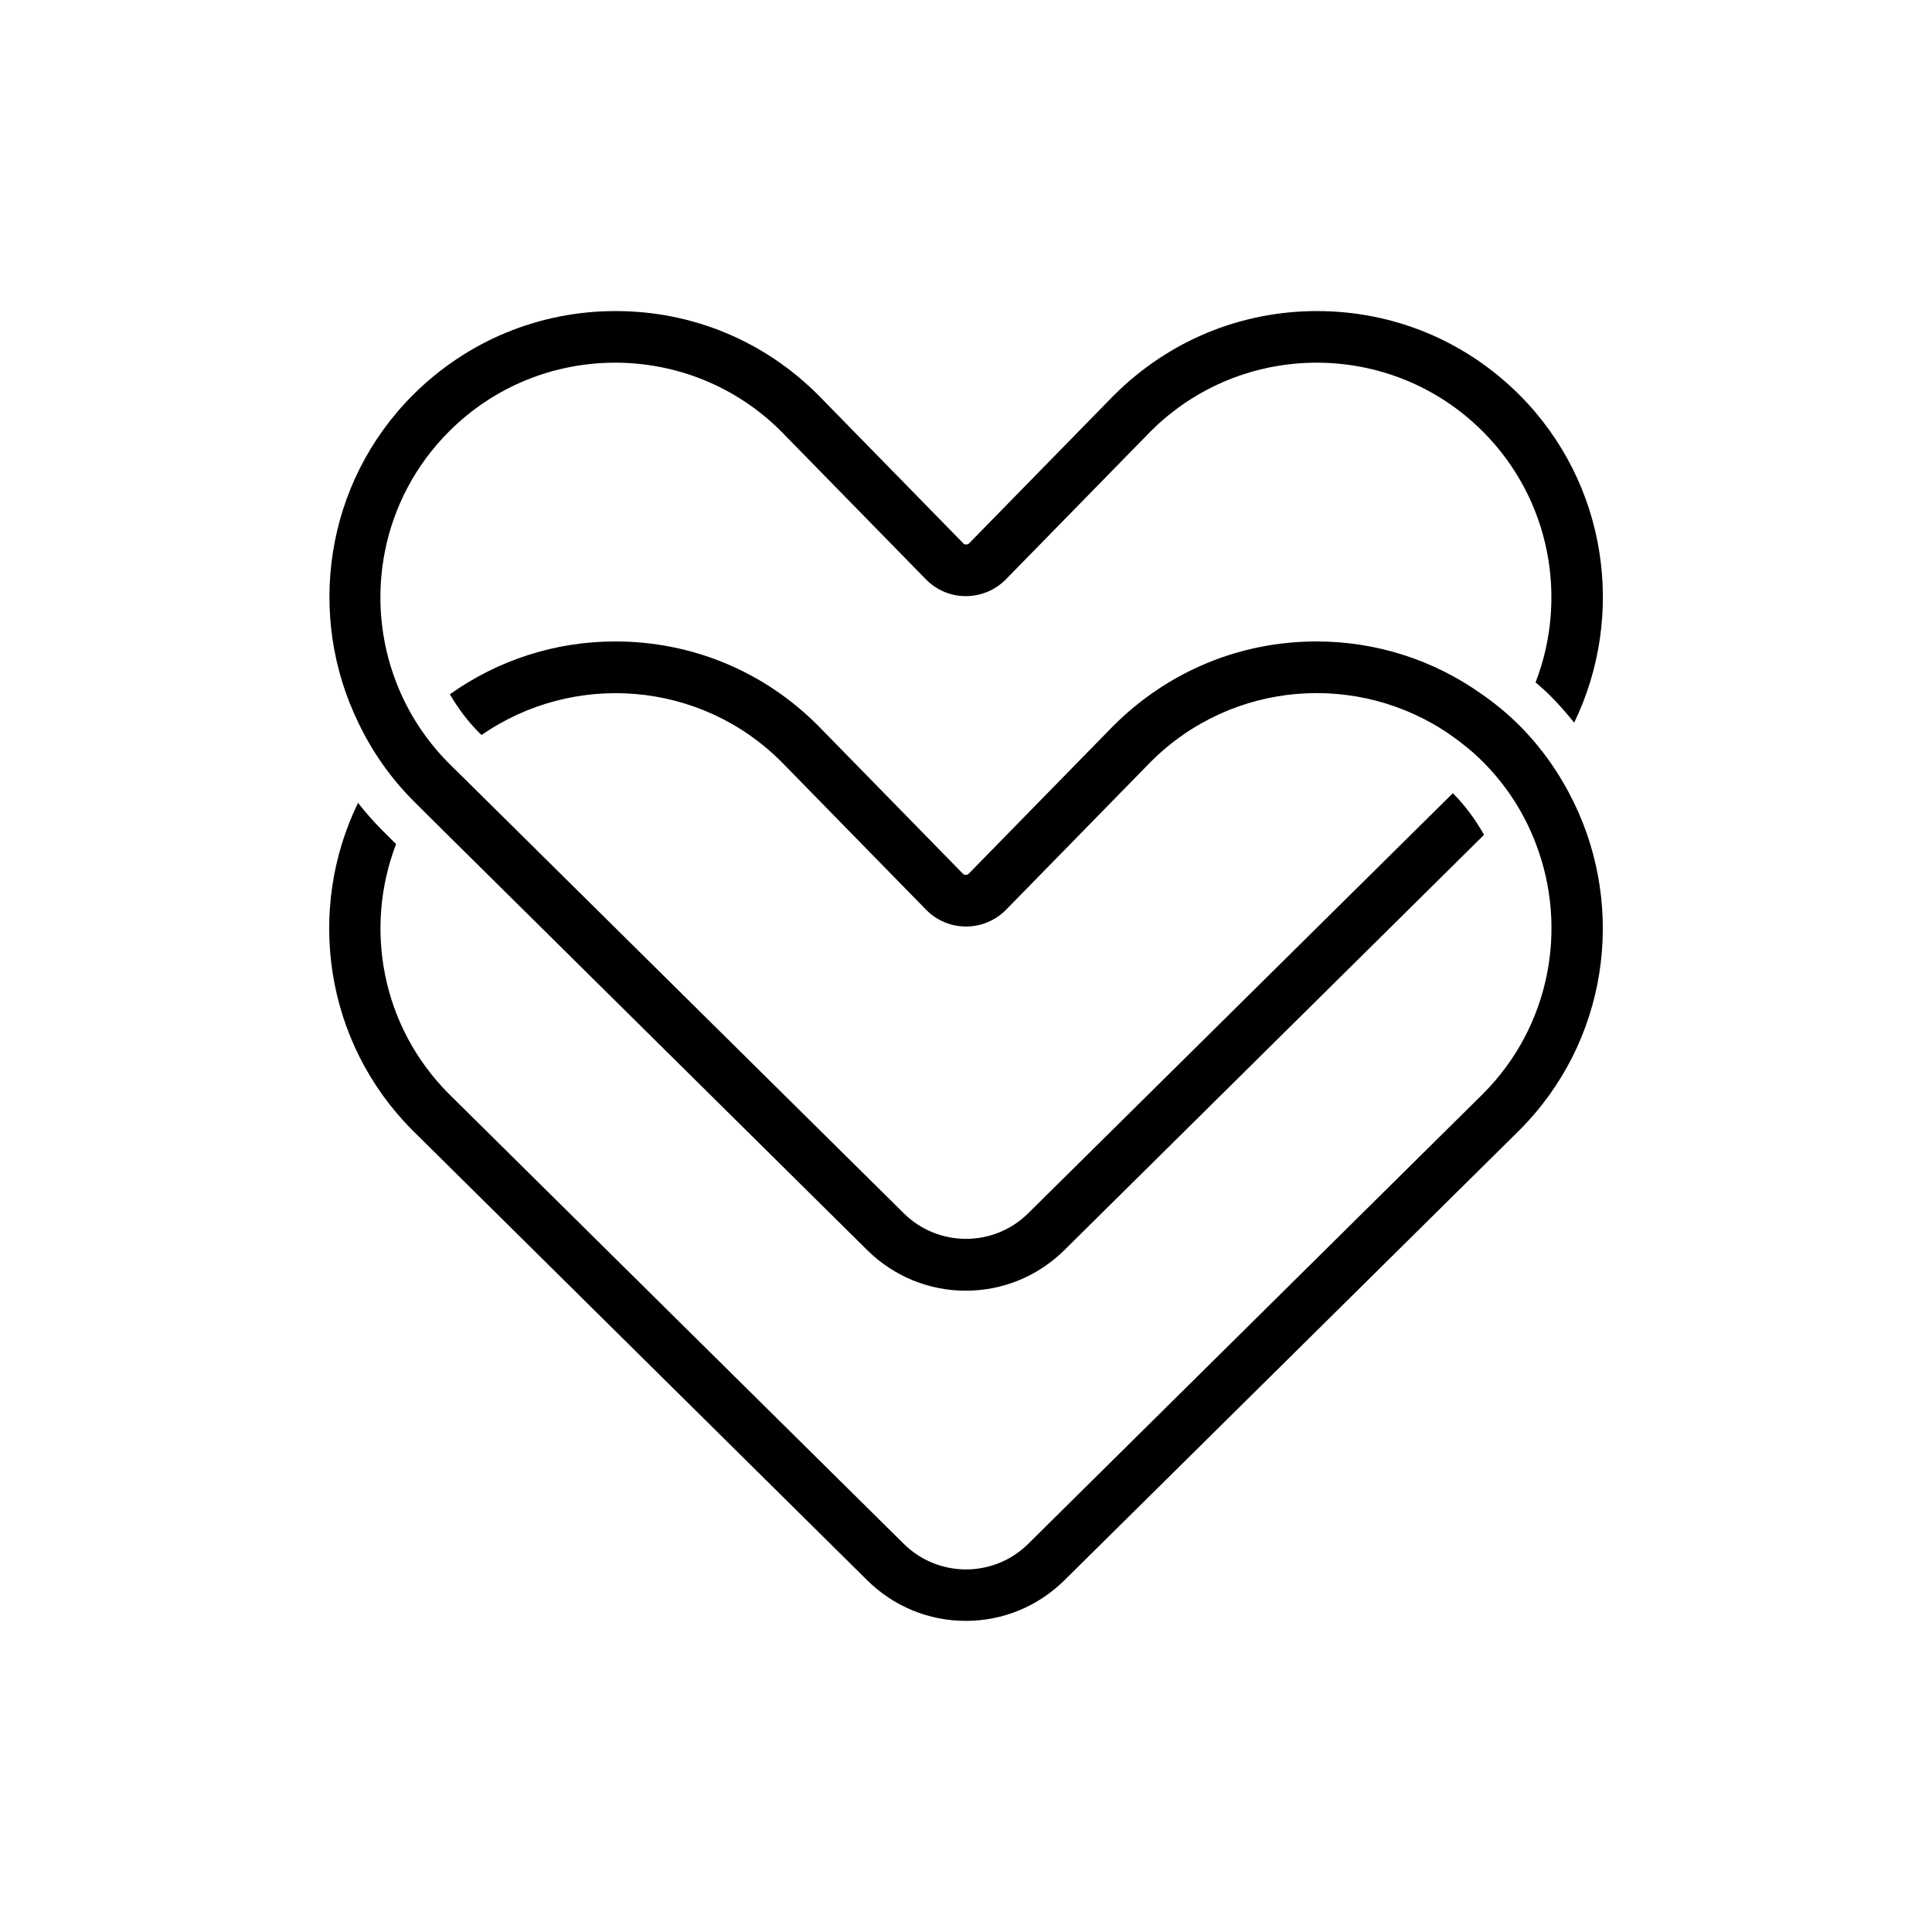
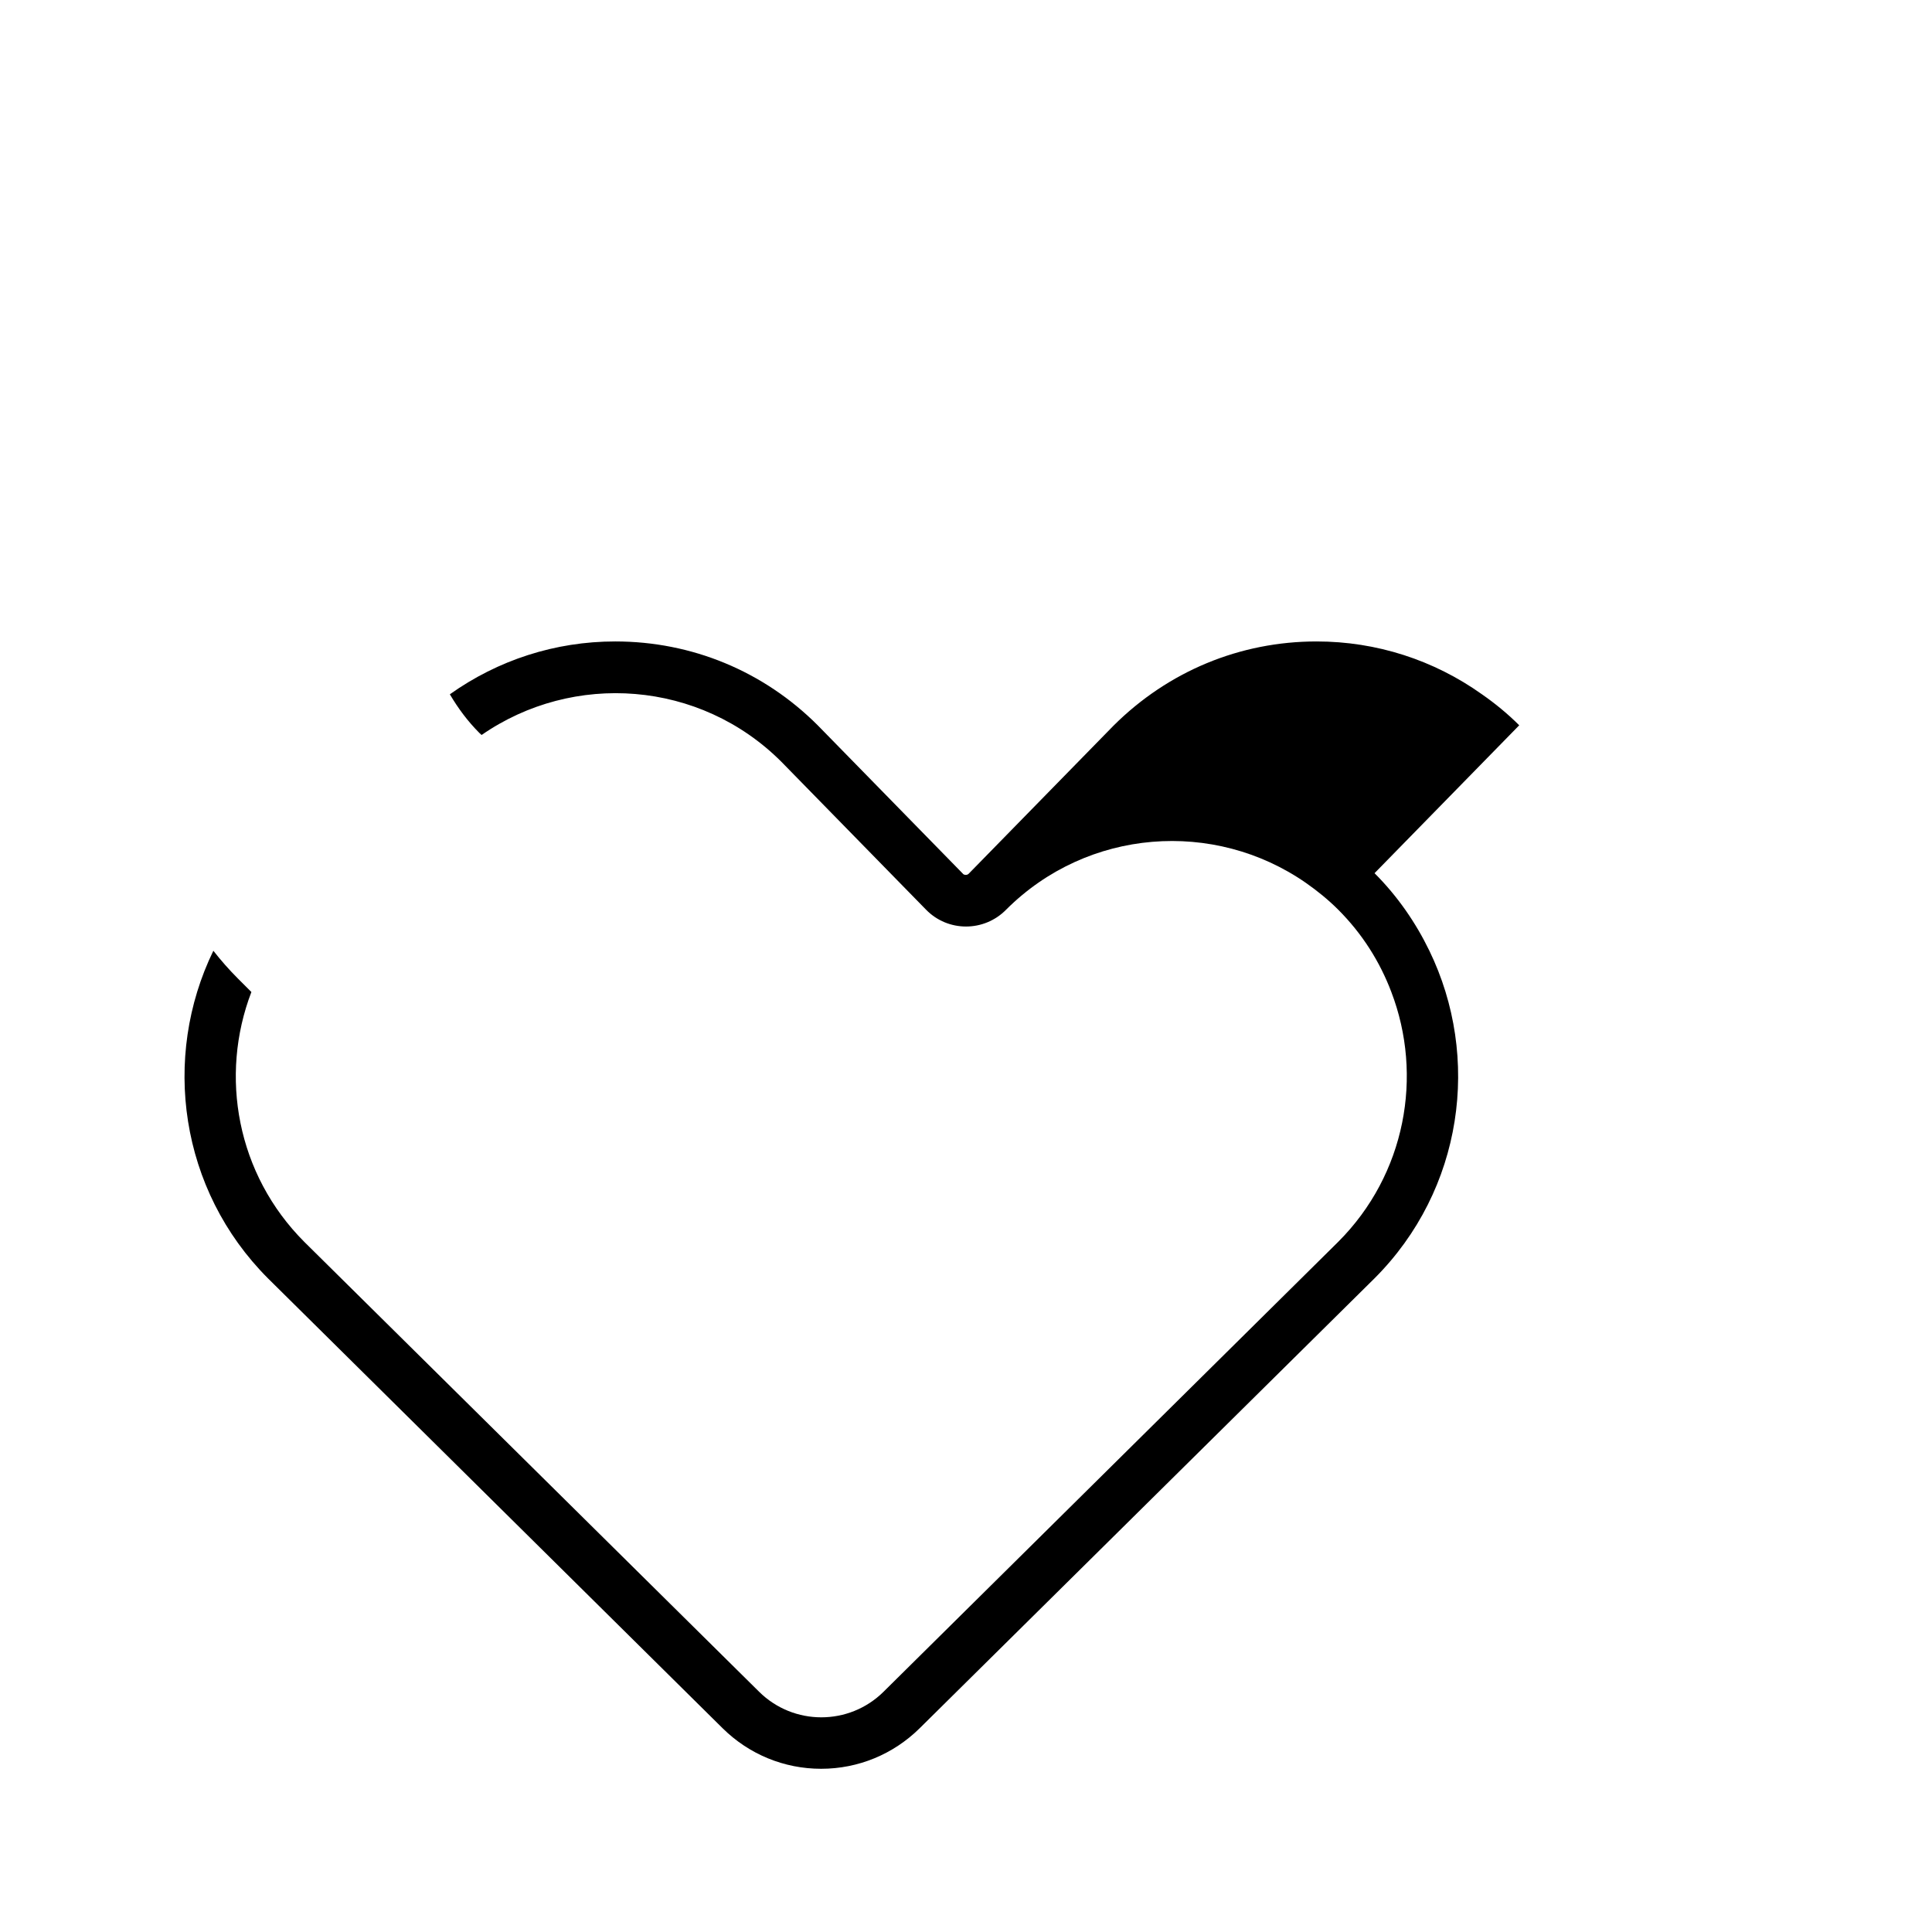
<svg xmlns="http://www.w3.org/2000/svg" fill="#000000" width="800px" height="800px" version="1.1" viewBox="144 144 512 512">
  <g>
-     <path d="m253.39 356.07 9.219 9.168 111.24 110.08c7.004 6.902 16.273 10.73 26.098 10.73s19.094-3.828 26.098-10.73l111.24-110.08c-2.215-3.93-4.938-7.707-8.262-11.035l-112.55 111.34c-9.117 9.02-23.832 9.02-32.949 0l-112.6-111.39-7.91-7.809c-6.348-6.348-10.984-13.703-14.008-21.512-8.613-22.27-3.981-48.516 14.008-66.504 24.285-24.285 63.73-24.285 88.016 0l38.34 39.195c5.793 5.945 15.367 5.945 21.211 0l38.34-39.195c24.285-24.285 63.73-24.285 88.016 0 17.984 17.984 22.621 44.234 14.008 66.504 1.258 1.109 2.519 2.168 3.727 3.375 2.316 2.316 4.484 4.785 6.5 7.305 13.703-28.312 8.918-63.379-14.508-86.855-14.359-14.359-33.402-22.219-53.656-22.219-20.305 0-39.348 7.91-53.809 22.32l-38.34 39.195c-0.102 0.102-0.352 0.352-0.805 0.352-0.504 0-0.754-0.25-0.805-0.352l-38.441-39.297c-14.359-14.359-33.402-22.219-53.656-22.219-20.305 0-39.348 7.91-53.707 22.219-23.426 23.426-28.266 58.492-14.508 86.805 3.523 7.406 8.309 14.41 14.457 20.605z" />
-     <path d="m546.61 336.21c-3.074-3.074-6.398-5.793-9.875-8.211-12.746-9.07-27.91-14.008-43.832-14.008-20.305 0-39.348 7.91-53.809 22.32l-38.34 39.195c-0.102 0.102-0.352 0.352-0.805 0.352-0.504 0-0.754-0.25-0.805-0.352l-38.441-39.297c-14.359-14.359-33.402-22.219-53.656-22.219-15.922 0-31.086 4.938-43.832 14.008 2.168 3.68 4.734 7.152 7.859 10.277l0.555 0.504c24.285-16.828 57.836-14.508 79.449 7.106l38.34 39.195c5.793 5.945 15.367 5.945 21.211 0l38.34-39.195c21.613-21.613 55.168-23.98 79.449-7.106 3.023 2.117 5.894 4.434 8.566 7.106 6.398 6.398 11.035 13.805 14.055 21.766 8.516 22.219 3.828 48.367-14.055 66.25l-120.51 119.25c-9.117 9.02-23.832 9.02-32.949 0l-120.51-119.2c-17.938-17.938-22.57-44.031-14.055-66.25l-3.527-3.527c-2.367-2.367-4.535-4.836-6.551-7.406-13.754 28.262-8.965 63.379 14.512 86.855l120.46 119.2c7.004 6.902 16.273 10.73 26.098 10.73s19.094-3.828 26.098-10.73l120.56-119.25c23.477-23.477 28.266-58.543 14.508-86.855-3.574-7.356-8.359-14.359-14.508-20.508z" />
+     <path d="m546.61 336.21c-3.074-3.074-6.398-5.793-9.875-8.211-12.746-9.07-27.91-14.008-43.832-14.008-20.305 0-39.348 7.91-53.809 22.32l-38.34 39.195c-0.102 0.102-0.352 0.352-0.805 0.352-0.504 0-0.754-0.25-0.805-0.352l-38.441-39.297c-14.359-14.359-33.402-22.219-53.656-22.219-15.922 0-31.086 4.938-43.832 14.008 2.168 3.68 4.734 7.152 7.859 10.277l0.555 0.504c24.285-16.828 57.836-14.508 79.449 7.106l38.34 39.195c5.793 5.945 15.367 5.945 21.211 0c21.613-21.613 55.168-23.98 79.449-7.106 3.023 2.117 5.894 4.434 8.566 7.106 6.398 6.398 11.035 13.805 14.055 21.766 8.516 22.219 3.828 48.367-14.055 66.25l-120.51 119.25c-9.117 9.02-23.832 9.02-32.949 0l-120.51-119.2c-17.938-17.938-22.57-44.031-14.055-66.25l-3.527-3.527c-2.367-2.367-4.535-4.836-6.551-7.406-13.754 28.262-8.965 63.379 14.512 86.855l120.46 119.2c7.004 6.902 16.273 10.73 26.098 10.73s19.094-3.828 26.098-10.73l120.56-119.25c23.477-23.477 28.266-58.543 14.508-86.855-3.574-7.356-8.359-14.359-14.508-20.508z" />
  </g>
</svg>